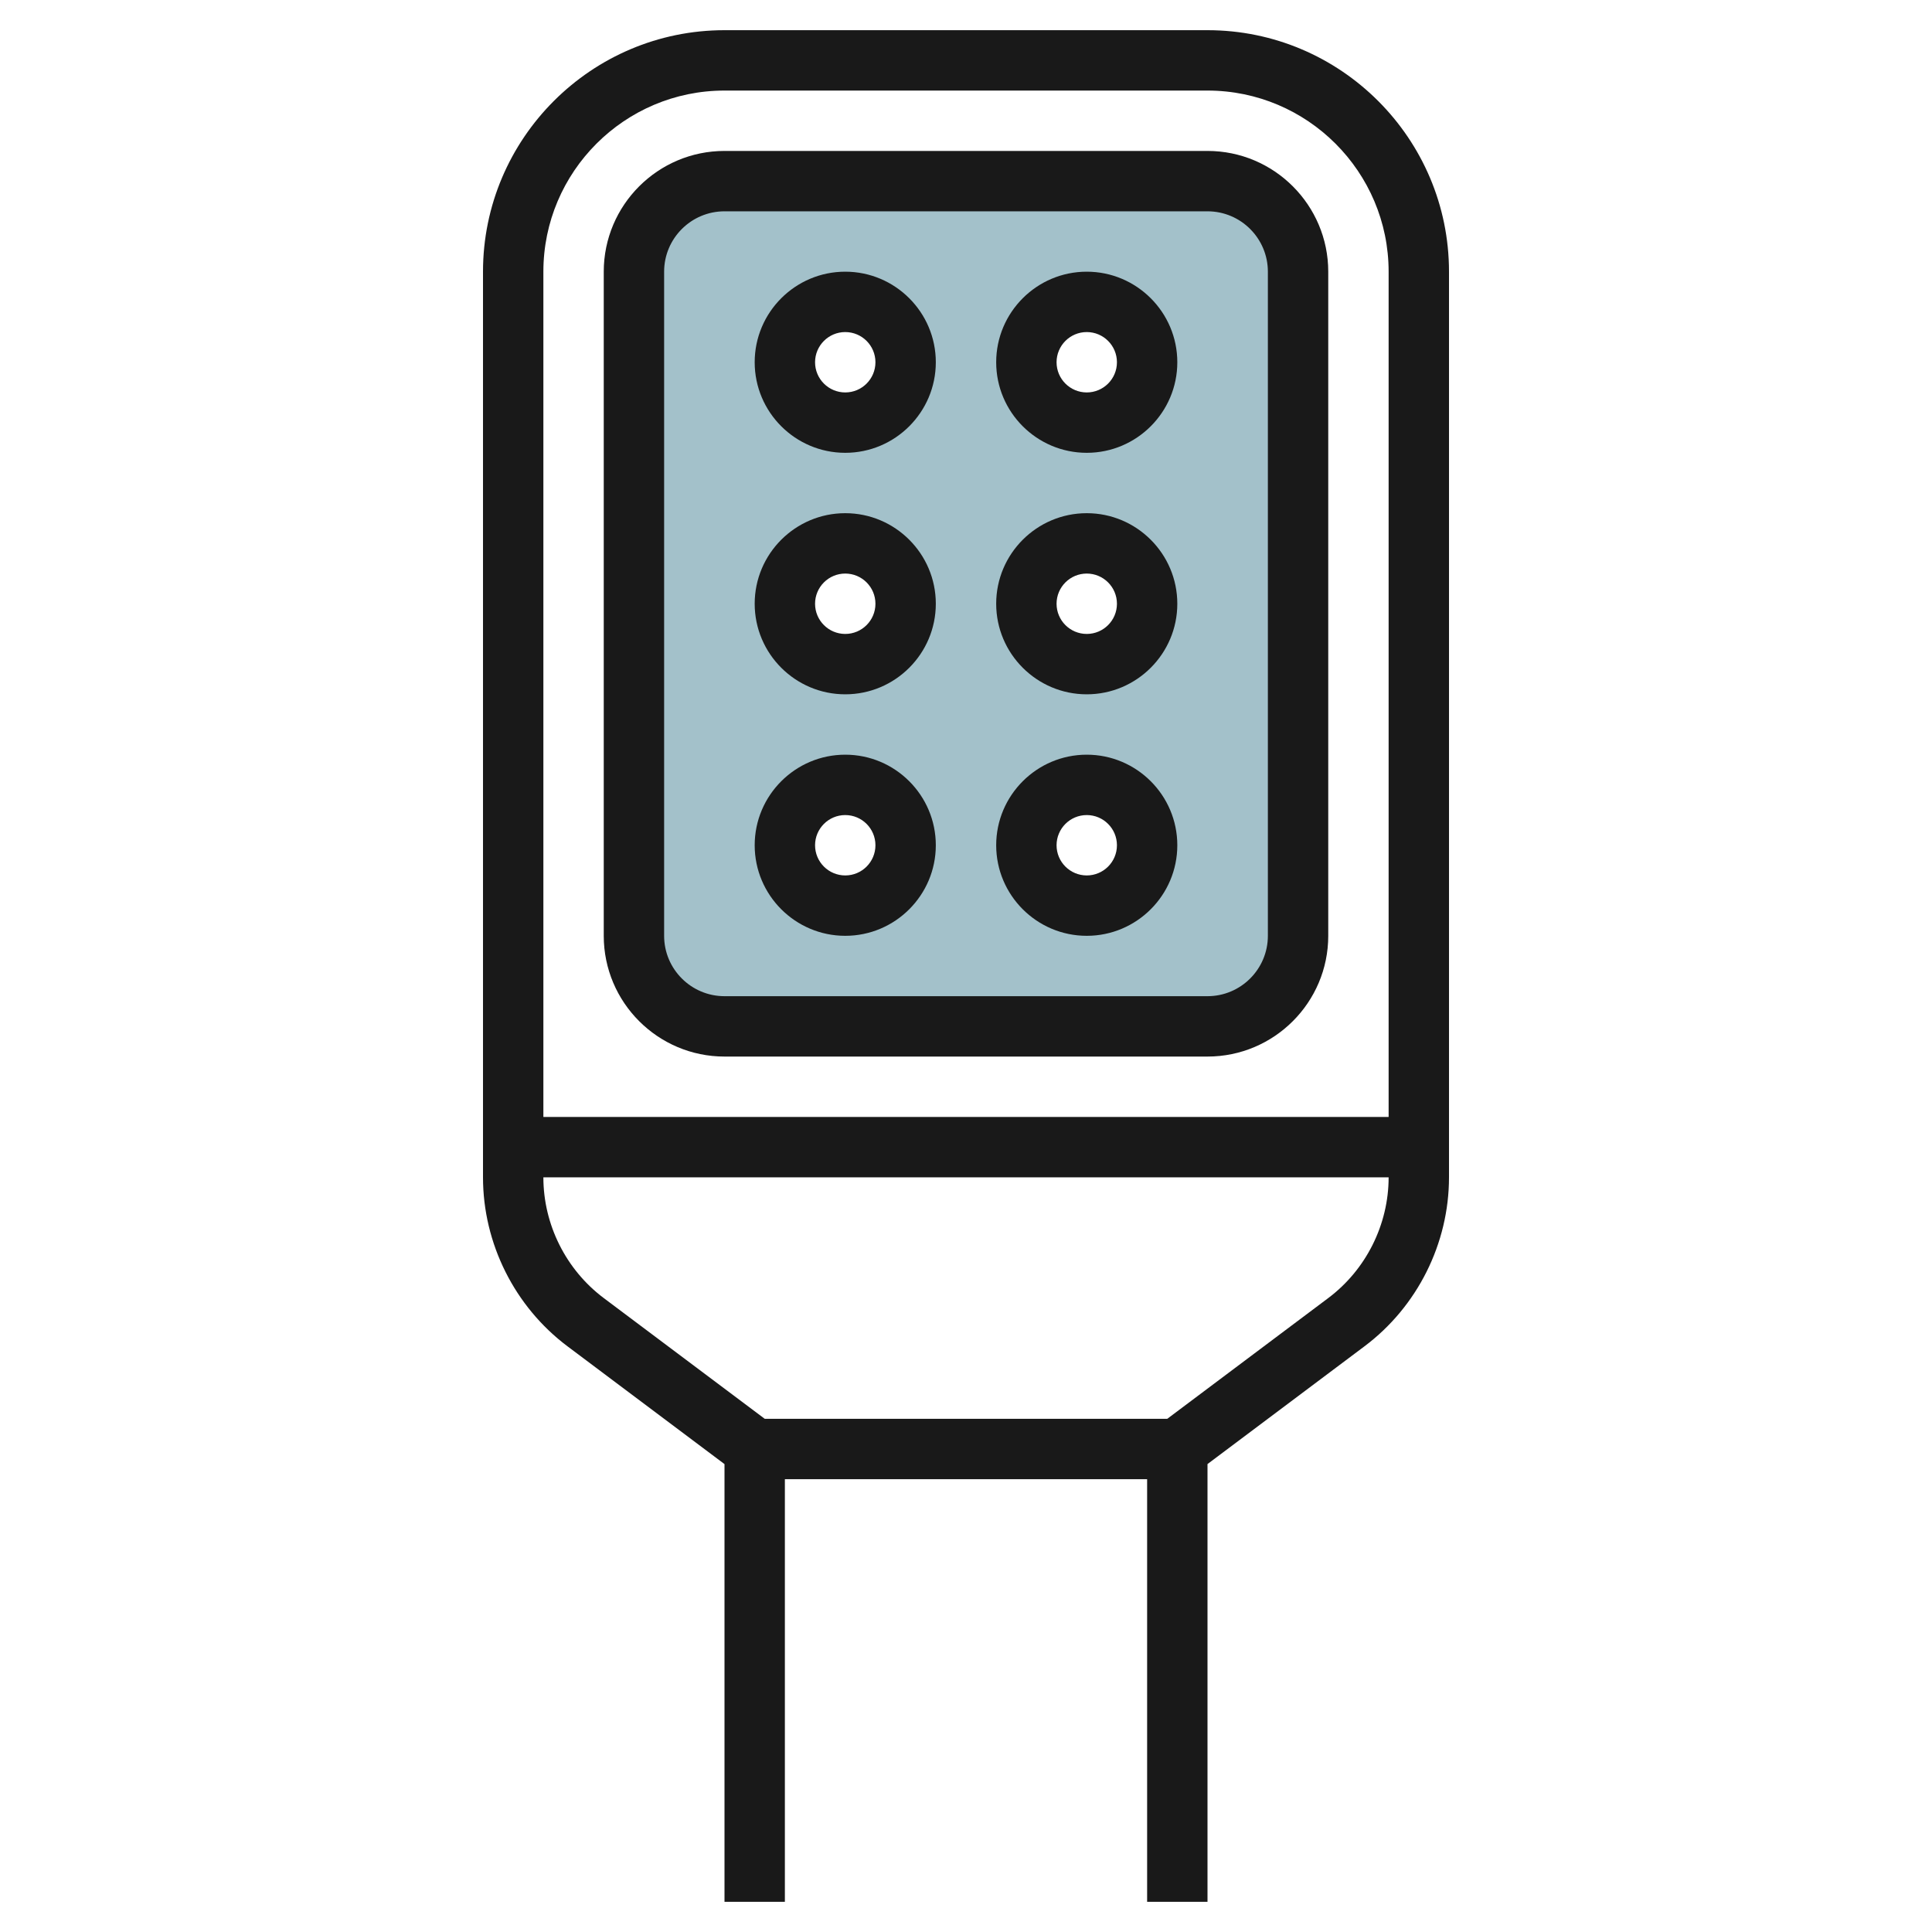
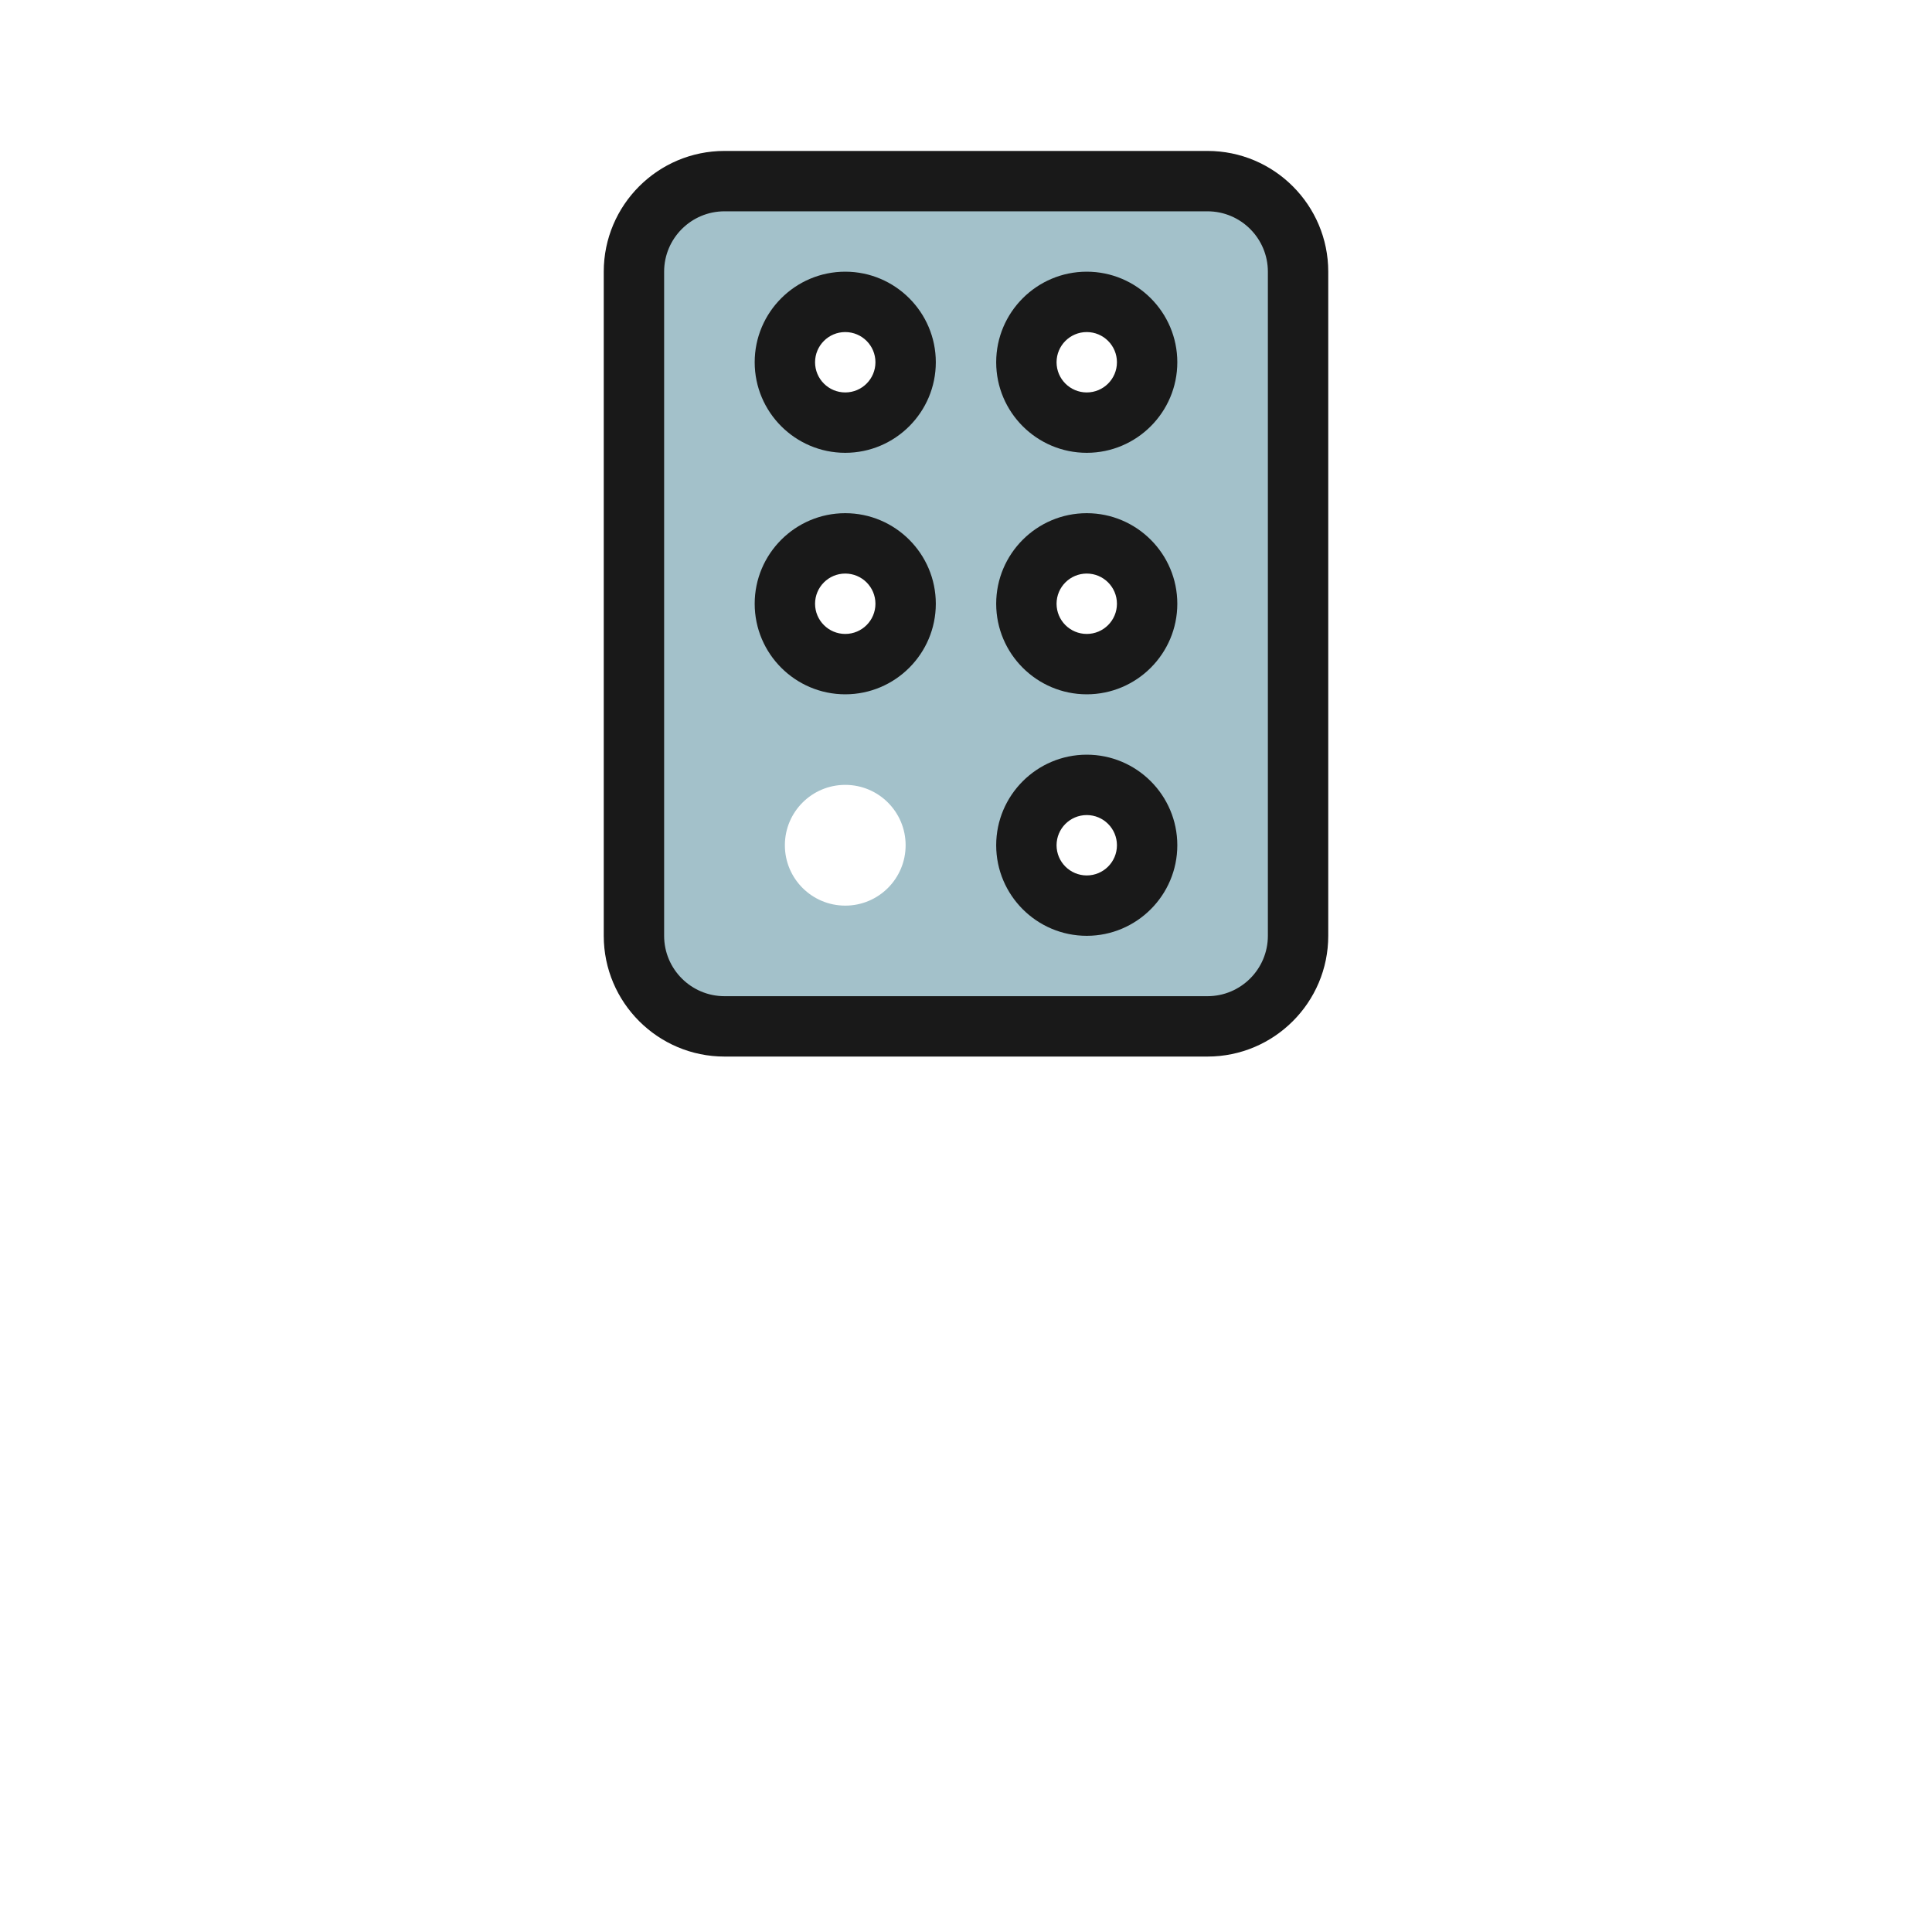
<svg xmlns="http://www.w3.org/2000/svg" id="Layer_3" enable-background="new 0 0 64 64" height="512" viewBox="0 0 64 64" width="512">
  <g>
    <path d="m40 6h-8-8c-1.657 0-3 1.343-3 3v22c0 1.657 1.343 3 3 3h16c1.657 0 3-1.343 3-3v-22c0-1.657-1.343-3-3-3zm-12 24c-1.105 0-2-.895-2-2s.895-2 2-2 2 .895 2 2-.895 2-2 2zm0-8c-1.105 0-2-.895-2-2s.895-2 2-2 2 .895 2 2-.895 2-2 2zm0-8c-1.105 0-2-.895-2-2s.895-2 2-2 2 .895 2 2-.895 2-2 2zm8 16c-1.105 0-2-.895-2-2s.895-2 2-2 2 .895 2 2-.895 2-2 2zm0-8c-1.105 0-2-.895-2-2s.895-2 2-2 2 .895 2 2-.895 2-2 2zm0-8c-1.105 0-2-.895-2-2s.895-2 2-2 2 .895 2 2-.895 2-2 2z" fill="#a3c1ca" />
    <g fill="#191919">
      <path d="m36 9c-1.654 0-3 1.346-3 3s1.346 3 3 3 3-1.346 3-3-1.346-3-3-3zm0 4c-.552 0-1-.448-1-1s.448-1 1-1 1 .448 1 1-.448 1-1 1z" />
      <path d="m36 17c-1.654 0-3 1.346-3 3s1.346 3 3 3 3-1.346 3-3-1.346-3-3-3zm0 4c-.552 0-1-.448-1-1s.448-1 1-1 1 .448 1 1-.448 1-1 1z" />
      <path d="m36 25c-1.654 0-3 1.346-3 3s1.346 3 3 3 3-1.346 3-3-1.346-3-3-3zm0 4c-.552 0-1-.448-1-1s.448-1 1-1 1 .448 1 1-.448 1-1 1z" />
      <path d="m28 9c-1.654 0-3 1.346-3 3s1.346 3 3 3 3-1.346 3-3-1.346-3-3-3zm0 4c-.552 0-1-.448-1-1s.448-1 1-1 1 .448 1 1-.448 1-1 1z" />
      <path d="m28 17c-1.654 0-3 1.346-3 3s1.346 3 3 3 3-1.346 3-3-1.346-3-3-3zm0 4c-.552 0-1-.448-1-1s.448-1 1-1 1 .448 1 1-.448 1-1 1z" />
-       <path d="m28 25c-1.654 0-3 1.346-3 3s1.346 3 3 3 3-1.346 3-3-1.346-3-3-3zm0 4c-.552 0-1-.448-1-1s.448-1 1-1 1 .448 1 1-.448 1-1 1z" />
-       <path d="m40 1h-16c-4.411 0-8 3.589-8 8v30c0 2.191 1.047 4.285 2.801 5.6l5.199 3.9v14.5h2v-14h12v14h2v-14.501l5.199-3.9c1.754-1.314 2.801-3.408 2.801-5.599v-30c0-4.411-3.589-8-8-8zm4 42-5.333 4h-13.334l-5.333-4c-1.252-.939-2-2.435-2-4h28c0 1.565-.748 3.061-2 4zm2-6h-28v-28c0-3.309 2.691-6 6-6h16c3.309 0 6 2.691 6 6z" />
      <path d="m40 5h-16c-2.206 0-4 1.794-4 4v22c0 2.206 1.794 4 4 4h16c2.206 0 4-1.794 4-4v-22c0-2.206-1.794-4-4-4zm2 26c0 1.103-.897 2-2 2h-16c-1.103 0-2-.897-2-2v-22c0-1.103.897-2 2-2h16c1.103 0 2 .897 2 2z" />
    </g>
  </g>
</svg>